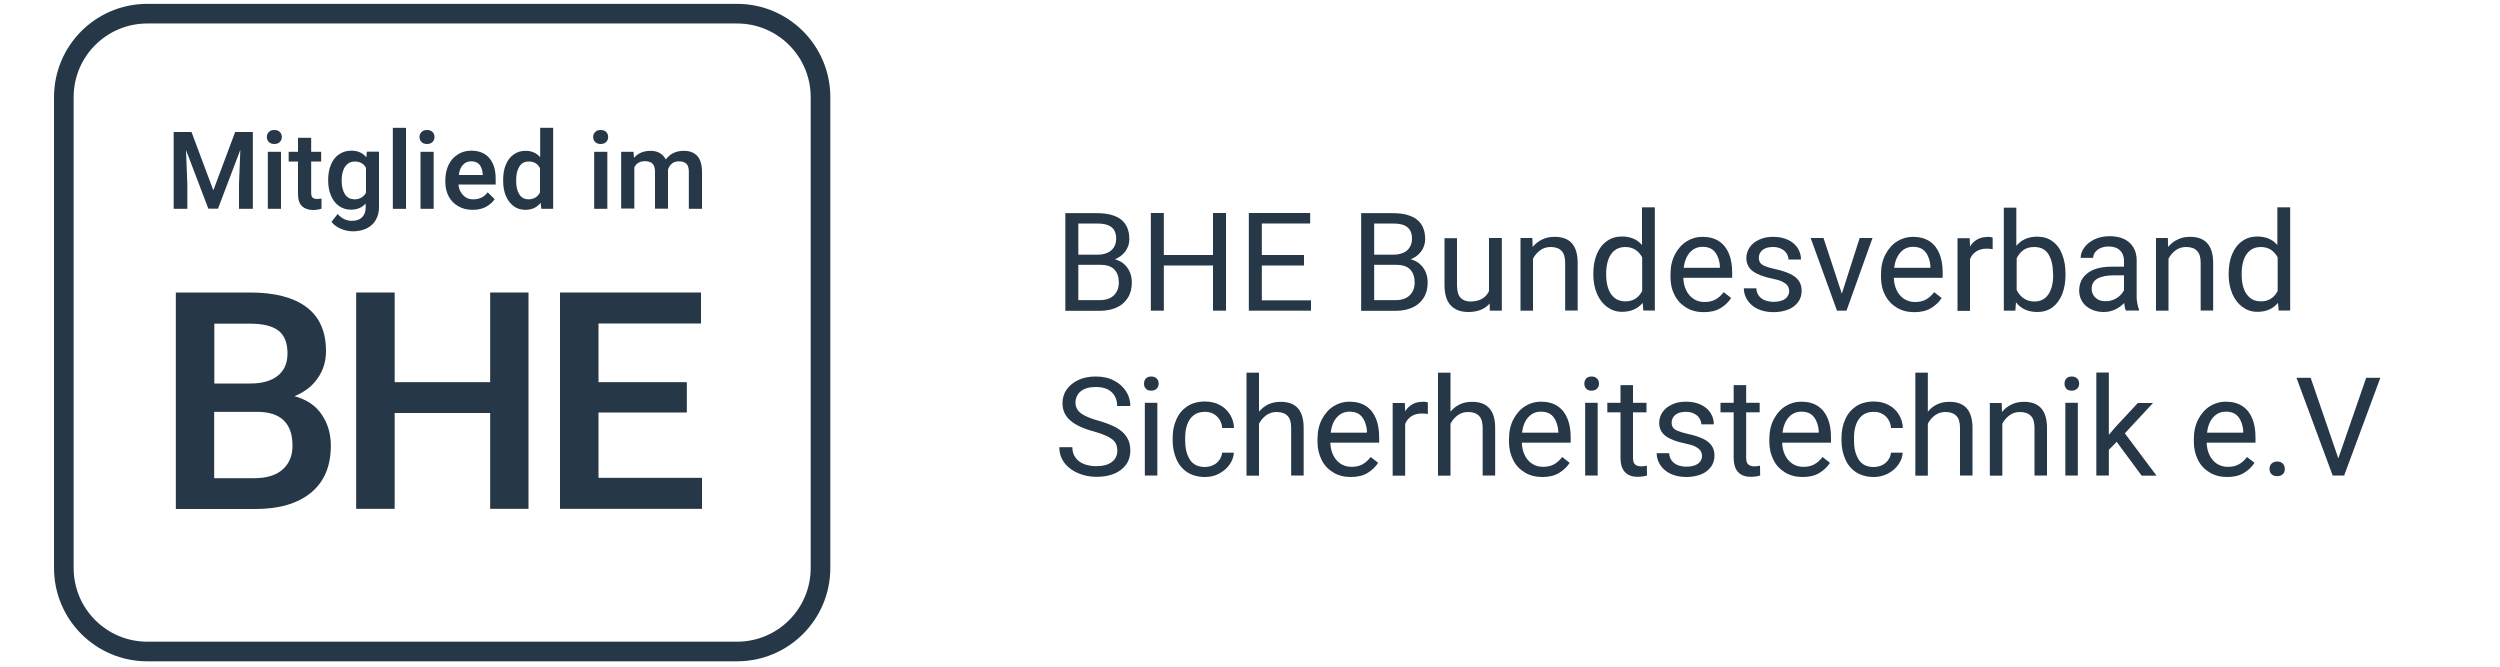
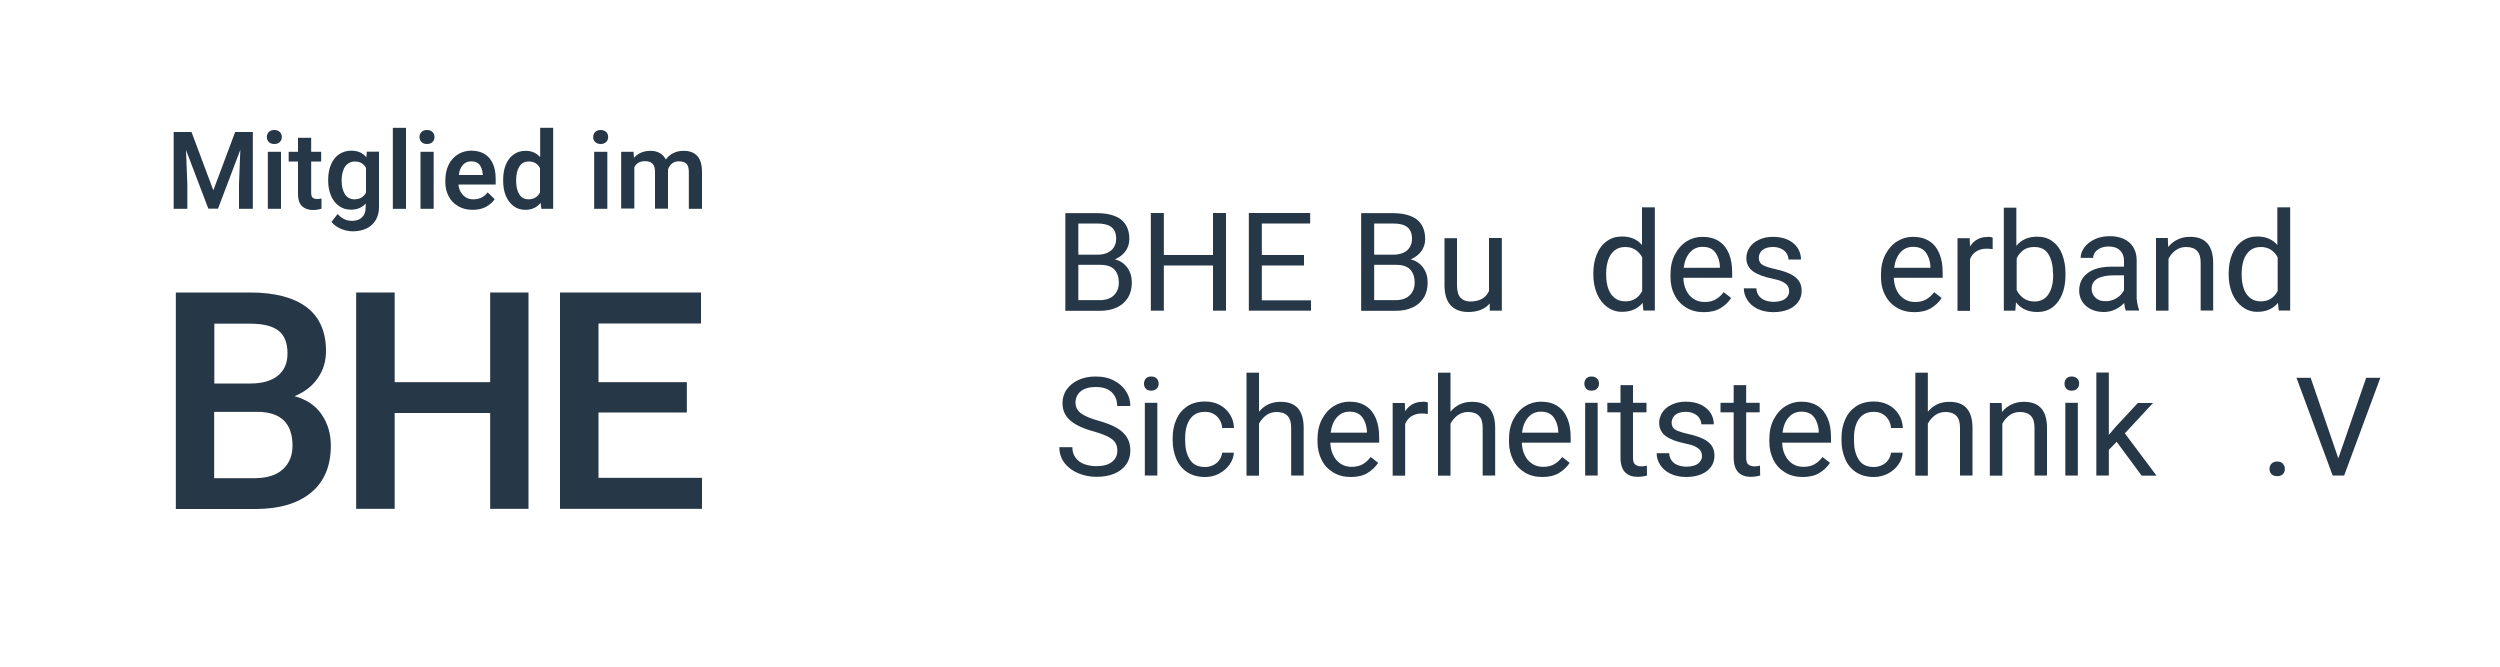
<svg xmlns="http://www.w3.org/2000/svg" xmlns:xlink="http://www.w3.org/1999/xlink" id="Ebene_1" x="0px" y="0px" viewBox="0 0 1500 400" style="enable-background:new 0 0 1500 400;" xml:space="preserve">
  <style type="text/css">
	.st0{clip-path:url(#SVGID_2_);fill:none;stroke:#263747;stroke-width:11.778;}
	.st1{fill:#263747;}
</style>
  <g>
    <defs>
-       <rect id="SVGID_1_" x="32.4" y="2.3" width="1428" height="394.5" />
-     </defs>
+       </defs>
    <clipPath id="SVGID_2_">
      <use xlink:href="#SVGID_1_" style="overflow:visible;" />
    </clipPath>
    <path class="st0" d="M88.4,8.2c-27.7,0-50.1,22.4-50.1,50.1v282.5c0,27.7,22.4,50.1,50.1,50.1h353.8c27.7,0,50.1-22.4,50.1-50.1   V58.3c0-27.7-22.4-50.1-50.1-50.1H88.4z" />
  </g>
  <g>
    <path class="st1" d="M151.6,125.3h-8.2v-14.9l0.8-20.5l-13.4,35.3H125L111.6,90l0.8,20.4v14.9h-8.2V79.2h7h3.7l13.1,35l13.1-35   h10.6V125.3z" />
    <path class="st1" d="M167.9,79.2c0.8,0.8,1.2,1.8,1.2,3c0,1.2-0.4,2.2-1.2,3c-0.8,0.8-1.9,1.2-3.3,1.2c-1.4,0-2.5-0.4-3.3-1.2   c-0.8-0.8-1.2-1.8-1.2-3c0-1.2,0.4-2.2,1.2-3c0.8-0.8,1.9-1.2,3.3-1.2C166,78,167.1,78.4,167.9,79.2z M160.7,125.3V91.1h7.9v34.2   H160.7z" />
    <path class="st1" d="M192.9,119.1v6.1c-1.5,0.5-3.2,0.8-5.1,0.8c-2.8,0-5-0.8-6.6-2.3c-1.6-1.5-2.4-4-2.4-7.4V96.9h-5.6v-5.8h5.6   v-8.4h7.9v8.4h6v5.8h-6v18.8c0,1.4,0.3,2.4,0.9,2.9s1.5,0.8,2.7,0.8C191,119.4,191.9,119.3,192.9,119.1z" />
    <path class="st1" d="M227.4,91.1v33.2c0,3-0.7,5.6-2,7.8c-1.3,2.2-3.1,3.8-5.5,5c-2.4,1.1-5.1,1.7-8.2,1.7c-1.4,0-2.9-0.2-4.5-0.6   c-1.6-0.4-3.1-1-4.6-1.9c-1.5-0.8-2.7-1.9-3.7-3.2l3.7-4.7c1.2,1.4,2.5,2.4,4,3.1c1.5,0.7,3,1,4.6,1c2.6,0,4.6-0.7,6-2.1   c1.5-1.4,2.2-3.4,2.2-6v-2.3c-2.2,2.5-5.1,3.7-8.8,3.7c-2.7,0-5.1-0.7-7.2-2.2c-2.1-1.5-3.7-3.6-4.8-6.2c-1.1-2.6-1.7-5.6-1.7-8.9   v-0.7c0-3.5,0.6-6.5,1.7-9.1c1.1-2.6,2.7-4.7,4.8-6.1s4.5-2.2,7.3-2.2c3.9,0,7,1.3,9.1,4l0.3-3.4H227.4z M219.6,115.6v-14.9   c-1.4-2.6-3.7-3.8-6.7-3.8c-1.8,0-3.2,0.5-4.4,1.5c-1.2,1-2.1,2.3-2.6,4c-0.6,1.7-0.9,3.5-0.9,5.6v0.7c0,3.2,0.7,5.9,2,7.9   s3.3,3,5.9,3C215.9,119.5,218.2,118.2,219.6,115.6z" />
    <path class="st1" d="M235.7,125.3V76.7h7.9v48.6H235.7z" />
    <path class="st1" d="M259.5,79.2c0.8,0.8,1.2,1.8,1.2,3c0,1.2-0.4,2.2-1.2,3c-0.8,0.8-1.9,1.2-3.3,1.2c-1.4,0-2.5-0.4-3.3-1.2   c-0.8-0.8-1.2-1.8-1.2-3c0-1.2,0.4-2.2,1.2-3c0.8-0.8,1.9-1.2,3.3-1.2C257.7,78,258.7,78.4,259.5,79.2z M252.3,125.3V91.1h7.9v34.2   H252.3z" />
    <path class="st1" d="M297.4,110.7h-22.3c0.1,1.8,0.6,3.3,1.4,4.6c0.8,1.3,1.8,2.4,3.1,3.2s2.8,1.1,4.5,1.1c3.5,0,6.4-1.4,8.5-4.2   l4.2,4.1c-1.2,1.8-3,3.4-5.2,4.6c-2.2,1.2-4.9,1.8-8,1.8c-3.3,0-6.2-0.7-8.7-2.2c-2.5-1.4-4.4-3.4-5.7-5.9c-1.3-2.5-2-5.3-2-8.4   v-1.3c0-3.5,0.7-6.6,2-9.3c1.3-2.7,3.2-4.7,5.6-6.2c2.4-1.5,5-2.2,8-2.2c3.2,0,5.9,0.7,8.1,2.1c2.2,1.4,3.8,3.4,4.9,5.9   c1.1,2.5,1.6,5.5,1.6,8.8V110.7z M289.6,104.4c-0.1-2.2-0.7-4-1.8-5.5c-1.1-1.4-2.8-2.1-5.1-2.1c-2.1,0-3.7,0.7-5,2.2   c-1.3,1.4-2.1,3.4-2.4,6h14.4V104.4z" />
    <path class="st1" d="M331.9,76.7v48.6h-7.1l-0.4-3.6c-2.3,2.8-5.3,4.2-9.1,4.2c-2.7,0-5.1-0.7-7.1-2.2c-2-1.5-3.6-3.6-4.7-6.2   c-1.1-2.6-1.6-5.6-1.6-8.9v-0.7c0-3.5,0.5-6.5,1.6-9.1c1.1-2.6,2.6-4.7,4.7-6.1c2-1.5,4.4-2.2,7.2-2.2c3.6,0,6.5,1.3,8.7,3.8V76.7   H331.9z M324,115.4v-14.5c-1.4-2.7-3.6-4-6.7-4c-2.6,0-4.5,1-5.7,3.1c-1.3,2-1.9,4.7-1.9,8v0.7c0,3.2,0.6,5.9,1.9,7.9   c1.2,2,3.1,3,5.7,3C320.4,119.5,322.7,118.1,324,115.4z" />
    <path class="st1" d="M363.7,79.2c0.8,0.8,1.2,1.8,1.2,3c0,1.2-0.4,2.2-1.2,3c-0.8,0.8-1.9,1.2-3.3,1.2c-1.4,0-2.5-0.4-3.3-1.2   c-0.8-0.8-1.2-1.8-1.2-3c0-1.2,0.4-2.2,1.2-3c0.8-0.8,1.9-1.2,3.3-1.2C361.8,78,362.9,78.4,363.7,79.2z M356.5,125.3V91.1h7.9v34.2   H356.5z" />
    <path class="st1" d="M418.3,93.5c1.9,2,2.9,5.3,2.9,9.7v22.1h-7.9v-22.2c0-2.3-0.5-4-1.5-4.9c-1-0.9-2.5-1.4-4.5-1.4   c-1.6,0-3,0.4-4.1,1.3c-1.1,0.9-1.9,2.1-2.4,3.6l0,0.7v22.8H393v-22.1c0-2.3-0.5-3.9-1.5-4.9c-1-1-2.5-1.5-4.5-1.5   c-3,0-5.2,1.2-6.4,3.7v24.7h-7.9V91.1h7.4l0.3,3.6c1.2-1.4,2.6-2.4,4.2-3.1s3.5-1.1,5.6-1.1c2.2,0,4,0.4,5.6,1.3   c1.6,0.9,2.8,2.2,3.7,3.9c1.2-1.6,2.6-2.9,4.4-3.8s3.8-1.4,6.1-1.4C413.6,90.4,416.4,91.5,418.3,93.5z" />
  </g>
  <g>
    <path class="st1" d="M676.4,160.6c1.8,2.5,2.7,5.5,2.7,8.9c0,3.6-0.8,6.7-2.4,9.2c-1.6,2.5-3.8,4.5-6.7,5.8c-2.9,1.3-6.3,2-10.2,2   h-17.6h-3v-58.6h19.2c6.1,0,10.9,1.3,14.2,3.8c3.3,2.6,5,6.5,5,11.8c0,2.7-0.8,5.1-2.3,7.2c-1.5,2.1-3.7,3.8-6.4,4.9   C672.1,156.4,674.6,158.1,676.4,160.6z M647,134.1v18.7h11.6c2.2,0,4.1-0.4,5.8-1.1c1.7-0.8,3-1.8,3.9-3.3c0.9-1.4,1.4-3.1,1.4-5.1   c0-3.2-0.9-5.5-2.8-7c-1.9-1.5-4.7-2.2-8.5-2.2H647z M668.2,177.3c2-1.9,3.1-4.5,3.1-7.7c0-3.4-0.9-6-2.7-7.9   c-1.8-1.9-4.6-2.8-8.5-2.8H647v21.2h12.7C663.3,180.1,666.2,179.2,668.2,177.3z" />
    <path class="st1" d="M735.6,127.8v58.6h-7.8v-27.1h-29.5v27.1h-7.8v-58.6h7.8V153h29.5v-25.2H735.6z" />
    <path class="st1" d="M786.6,180.1v6.3h-31h-6.3v-58.6h7.8h29v6.3h-29V153h25.3v6.3h-25.3v20.9H786.6z" />
    <path class="st1" d="M853.9,160.6c1.8,2.5,2.7,5.5,2.7,8.9c0,3.6-0.8,6.7-2.4,9.2c-1.6,2.5-3.8,4.5-6.7,5.8c-2.9,1.3-6.3,2-10.2,2   h-17.6h-3v-58.6h19.2c6.1,0,10.9,1.3,14.2,3.8c3.3,2.6,5,6.5,5,11.8c0,2.7-0.8,5.1-2.3,7.2c-1.5,2.1-3.7,3.8-6.4,4.9   C849.6,156.4,852.1,158.1,853.9,160.6z M824.5,134.1v18.7h11.6c2.2,0,4.1-0.4,5.8-1.1s3-1.8,3.9-3.3c0.9-1.4,1.4-3.1,1.4-5.1   c0-3.2-0.9-5.5-2.8-7c-1.9-1.5-4.7-2.2-8.5-2.2H824.5z M845.7,177.3c2-1.9,3.1-4.5,3.1-7.7c0-3.4-0.9-6-2.7-7.9   c-1.8-1.9-4.6-2.8-8.5-2.8h-13.1v21.2h12.7C840.8,180.1,843.7,179.2,845.7,177.3z" />
    <path class="st1" d="M901.1,142.8v43.6h-7.2l-0.1-4.3c-2.9,3.4-7.2,5.1-12.8,5.1c-4.5,0-8-1.3-10.5-3.9c-2.5-2.6-3.8-6.7-3.8-12.3   v-28.1h7.5V171c0,3.6,0.7,6.2,2.2,7.7c1.5,1.5,3.4,2.2,5.7,2.2c5.6,0,9.4-2.1,11.3-6.3v-31.8H901.1z" />
-     <path class="st1" d="M946.6,157.8v28.5h-7.5v-28.6c0-3.3-0.7-5.7-2.2-7.2c-1.4-1.5-3.6-2.3-6.5-2.3c-2.3,0-4.4,0.6-6.2,1.9   c-1.8,1.3-3.3,3-4.4,5.1v31.2h-7.5v-43.6h7.1l0.2,5.4c1.6-2,3.5-3.5,5.7-4.5c2.2-1.1,4.6-1.6,7.3-1.6   C942,142,946.6,147.3,946.6,157.8z" />
    <path class="st1" d="M992.9,124.5v61.8H986l-0.4-4.6c-3,3.6-7.1,5.4-12.4,5.4c-3.4,0-6.3-1-8.9-2.9c-2.6-1.9-4.6-4.5-6.1-7.9   c-1.4-3.4-2.2-7.1-2.2-11.4v-0.8c0-4.4,0.7-8.3,2.1-11.6c1.4-3.4,3.4-6,6-7.8c2.6-1.9,5.6-2.8,9.1-2.8c5.1,0,9.1,1.7,12,5.1v-22.6   H992.9z M985.3,174.6v-20.2c-1-1.9-2.4-3.4-4-4.5c-1.7-1.1-3.7-1.7-6.1-1.7c-2.6,0-4.8,0.7-6.5,2.1c-1.7,1.4-3,3.3-3.8,5.7   c-0.8,2.4-1.2,5.1-1.2,8.1v0.8c0,3,0.4,5.7,1.2,8.1c0.8,2.4,2.1,4.3,3.8,5.7s3.9,2.1,6.4,2.1C979.7,180.9,983.1,178.8,985.3,174.6z   " />
    <path class="st1" d="M1039.5,166.7H1010c0.1,2.7,0.6,5.2,1.7,7.4c1,2.2,2.5,3.9,4.4,5.2c1.9,1.3,4.2,1.9,6.7,1.9   c2.5,0,4.7-0.5,6.5-1.5c1.8-1,3.5-2.5,4.9-4.4l4.5,3.5c-1.6,2.5-3.8,4.5-6.4,6.1c-2.7,1.6-6,2.4-10,2.4s-7.5-0.9-10.5-2.7   c-3-1.8-5.4-4.3-7-7.5c-1.7-3.2-2.5-6.8-2.5-10.9v-1.7c0-4.5,0.9-8.5,2.7-11.9c1.8-3.4,4.1-6,7-7.8c2.9-1.8,6-2.7,9.4-2.7   c4.1,0,7.4,0.9,10.1,2.7c2.7,1.8,4.6,4.3,5.9,7.5c1.3,3.2,1.9,6.9,1.9,11.1V166.7z M1032,160.1c-0.2-3.4-1.1-6.3-2.8-8.6   s-4.2-3.4-7.7-3.4c-3,0-5.5,1.1-7.5,3.3c-2,2.2-3.3,5.3-3.8,9.3h21.7V160.1z" />
    <path class="st1" d="M1051.8,162.8c-2.6-1.9-4-4.6-4-8c0-2.3,0.7-4.4,2-6.4c1.3-1.9,3.2-3.5,5.7-4.6c2.5-1.2,5.3-1.7,8.4-1.7   c3.4,0,6.3,0.6,8.9,1.8c2.5,1.2,4.4,2.8,5.8,4.9c1.3,2.1,2,4.3,2,6.9h-7.5c0-1.2-0.4-2.4-1.1-3.6c-0.7-1.2-1.8-2.1-3.2-2.8   c-1.4-0.7-3-1.1-4.9-1.1c-2,0-3.6,0.3-4.9,0.9c-1.3,0.6-2.2,1.4-2.8,2.4c-0.6,1-0.9,2-0.9,3.2c0,1.2,0.3,2.1,0.8,2.9   c0.5,0.8,1.5,1.5,3,2.1c1.4,0.6,3.5,1.2,6.2,1.8c3.7,0.8,6.6,1.8,8.9,2.9c2.3,1.1,4,2.5,5.1,4.1c1.1,1.6,1.7,3.6,1.7,6   c0,2.5-0.7,4.8-2.1,6.7c-1.4,1.9-3.4,3.5-5.9,4.5s-5.5,1.6-8.9,1.6c-3.7,0-6.9-0.7-9.6-2s-4.7-3.1-6.1-5.3s-2.1-4.5-2.1-7h7.5   c0.1,1.9,0.7,3.5,1.7,4.7c1,1.2,2.3,2.1,3.8,2.6c1.5,0.5,3.1,0.8,4.8,0.8c2,0,3.6-0.3,5.1-0.8c1.4-0.5,2.5-1.3,3.2-2.3   c0.7-1,1.1-2,1.1-3.2c0-1.2-0.3-2.3-0.8-3.1c-0.5-0.9-1.5-1.7-2.9-2.5c-1.4-0.8-3.5-1.4-6.3-2   C1058.4,166.2,1054.5,164.7,1051.8,162.8z" />
-     <path class="st1" d="M1123.5,142.8l-15.6,43.6h-5.1h-0.6l-15.8-43.6h7.7l11,33.4l10.7-33.4H1123.5z" />
    <path class="st1" d="M1165.8,166.7h-29.5c0.1,2.7,0.6,5.2,1.7,7.4c1,2.2,2.5,3.9,4.4,5.2c1.9,1.3,4.2,1.9,6.7,1.9   c2.5,0,4.7-0.5,6.5-1.5c1.8-1,3.5-2.5,4.9-4.4l4.5,3.5c-1.6,2.5-3.8,4.5-6.4,6.1c-2.7,1.6-6,2.4-10,2.4s-7.5-0.9-10.5-2.7   c-3-1.8-5.4-4.3-7-7.5c-1.7-3.2-2.5-6.8-2.5-10.9v-1.7c0-4.5,0.9-8.5,2.7-11.9c1.8-3.4,4.1-6,7-7.8c2.9-1.8,6-2.7,9.4-2.7   c4.1,0,7.4,0.9,10.1,2.7c2.7,1.8,4.6,4.3,5.9,7.5c1.3,3.2,1.9,6.9,1.9,11.1V166.7z M1158.3,160.1c-0.2-3.4-1.1-6.3-2.8-8.6   s-4.2-3.4-7.7-3.4c-3,0-5.5,1.1-7.5,3.3c-2,2.2-3.3,5.3-3.8,9.3h21.7V160.1z" />
    <path class="st1" d="M1194.1,142.2c0.7,0.1,1.2,0.2,1.5,0.4v6.9c-1.2-0.2-2.4-0.3-3.7-0.3c-2.5,0-4.5,0.6-6.2,1.7   c-1.7,1.1-2.9,2.6-3.7,4.6v31h-7.5v-43.6h7.3l0.2,5c1.1-1.8,2.5-3.2,4.3-4.2c1.7-1,3.7-1.5,6-1.5   C1192.7,142,1193.3,142.1,1194.1,142.2z" />
    <path class="st1" d="M1231.5,144.8c2.5,1.8,4.5,4.4,5.8,7.8c1.3,3.3,2,7.2,2,11.7v0.8c0,4.3-0.7,8.1-2,11.4c-1.3,3.3-3.3,6-5.8,7.9   c-2.6,1.9-5.6,2.8-9.1,2.8c-5.5,0-9.8-1.9-12.8-5.8l-0.4,5h-6.9v-61.8h7.5v22.9c3-3.6,7.1-5.5,12.4-5.5   C1225.9,142,1229,142.9,1231.5,144.8z M1231.8,164.2c0-4.8-0.9-8.6-2.7-11.6s-4.7-4.4-8.6-4.4c-2.5,0-4.7,0.6-6.4,1.8   c-1.7,1.2-3.1,2.9-4.1,5v19c1,2.1,2.4,3.7,4.2,5c1.8,1.2,3.9,1.9,6.4,1.9c3.8,0,6.6-1.5,8.5-4.4s2.8-6.7,2.8-11.4V164.2z" />
    <path class="st1" d="M1282.3,181.6c0.3,1.6,0.6,3,1.1,4.1v0.6h-7.9c-0.5-1-0.8-2.6-1-4.5c-1.5,1.6-3.3,2.9-5.4,3.9   c-2.1,1-4.4,1.5-6.9,1.5c-2.9,0-5.5-0.6-7.7-1.7s-4-2.7-5.2-4.6c-1.2-2-1.8-4.1-1.8-6.5c0-3.1,0.8-5.7,2.4-7.9   c1.6-2.1,3.9-3.8,6.8-4.9c2.9-1.1,6.4-1.6,10.4-1.6h7.3v-3.5c0-2.7-0.8-4.7-2.4-6.3c-1.6-1.5-3.8-2.3-6.8-2.3   c-1.8,0-3.4,0.3-4.8,0.9c-1.4,0.6-2.5,1.5-3.3,2.5c-0.8,1.1-1.2,2.2-1.2,3.4h-7.5c0-2.1,0.7-4.2,2.2-6.2c1.4-2,3.5-3.6,6.1-4.9   c2.6-1.2,5.6-1.9,9-1.9c3.2,0,6,0.5,8.5,1.6c2.4,1.1,4.3,2.7,5.7,4.9c1.4,2.2,2.1,4.9,2.1,8v20.3   C1281.9,178.4,1282,180,1282.3,181.6z M1268.1,179.8c1.5-0.6,2.8-1.4,3.8-2.4c1.1-1,1.9-2.1,2.5-3.2v-9h-6.1c-4.3,0-7.6,0.7-9.9,2   c-2.3,1.4-3.4,3.4-3.4,6c0,1.4,0.3,2.7,1,3.8c0.6,1.1,1.6,2,2.8,2.7c1.2,0.7,2.7,1,4.5,1C1265,180.8,1266.6,180.4,1268.1,179.8z" />
    <path class="st1" d="M1327.9,157.8v28.5h-7.5v-28.6c0-3.3-0.7-5.7-2.2-7.2c-1.4-1.5-3.6-2.3-6.5-2.3c-2.3,0-4.4,0.6-6.2,1.9   c-1.8,1.3-3.3,3-4.4,5.1v31.2h-7.5v-43.6h7.1l0.2,5.4c1.6-2,3.5-3.5,5.7-4.5c2.2-1.1,4.6-1.6,7.3-1.6   C1323.2,142,1327.9,147.3,1327.9,157.8z" />
    <path class="st1" d="M1374.1,124.5v61.8h-6.9l-0.4-4.6c-3,3.6-7.1,5.4-12.4,5.4c-3.4,0-6.3-1-8.9-2.9c-2.6-1.9-4.6-4.5-6.1-7.9   c-1.4-3.4-2.2-7.1-2.2-11.4v-0.8c0-4.4,0.7-8.3,2.1-11.6c1.4-3.4,3.4-6,6-7.8c2.6-1.9,5.6-2.8,9.1-2.8c5.1,0,9.1,1.7,12,5.1v-22.6   H1374.1z M1366.6,174.6v-20.2c-1-1.9-2.4-3.4-4-4.5c-1.7-1.1-3.7-1.7-6.1-1.7c-2.6,0-4.8,0.7-6.5,2.1c-1.7,1.4-3,3.3-3.8,5.7   c-0.8,2.4-1.2,5.1-1.2,8.1v0.8c0,3,0.4,5.7,1.2,8.1c0.8,2.4,2.1,4.3,3.8,5.7s3.9,2.1,6.4,2.1   C1360.9,180.9,1364.4,178.8,1366.6,174.6z" />
  </g>
  <g>
    <path class="st1" d="M642.3,252.4c-3.2-2.7-4.8-6.2-4.8-10.5c0-3,0.8-5.8,2.5-8.2c1.7-2.4,4-4.3,7-5.7c3-1.4,6.5-2.1,10.4-2.1   c4.3,0,8,0.8,11.1,2.5c3.1,1.6,5.5,3.8,7.2,6.5c1.7,2.7,2.5,5.6,2.5,8.7h-7.9c0-3.4-1.1-6.2-3.3-8.3s-5.4-3.1-9.6-3.1   c-3.9,0-6.9,0.9-9,2.6c-2,1.7-3.1,4-3.1,6.9c0,1.7,0.5,3.1,1.4,4.4c0.9,1.3,2.4,2.4,4.4,3.4c2,1,4.6,2,7.9,2.9   c4.5,1.3,8.2,2.7,11,4.3c2.8,1.6,4.9,3.6,6.2,5.8c1.4,2.2,2,4.8,2,7.9c0,3.1-0.8,5.9-2.5,8.3c-1.7,2.4-4.1,4.2-7.1,5.5   c-3.1,1.3-6.7,1.9-10.8,1.9c-3.7,0-7.3-0.7-10.7-2.1c-3.4-1.4-6.2-3.4-8.3-6.1c-2.1-2.7-3.2-5.9-3.2-9.6h7.8c0,2.6,0.7,4.7,2,6.4   c1.3,1.7,3,3,5.2,3.8c2.2,0.8,4.6,1.2,7.2,1.2c4,0,7.1-0.8,9.3-2.5c2.2-1.7,3.3-3.9,3.3-6.8c0-1.9-0.4-3.5-1.2-4.8   c-0.8-1.3-2.2-2.4-4.2-3.5c-2-1-4.8-2.1-8.6-3.2C650.3,257.3,645.5,255.1,642.3,252.4z" />
    <path class="st1" d="M694,227.1c0.8,0.8,1.2,1.8,1.2,3.1c0,1.2-0.4,2.2-1.2,3c-0.8,0.8-1.9,1.2-3.3,1.2c-1.4,0-2.5-0.4-3.2-1.2   c-0.8-0.8-1.1-1.8-1.1-3c0-1.2,0.4-2.3,1.1-3.1c0.8-0.8,1.8-1.2,3.2-1.2C692.1,225.9,693.2,226.3,694,227.1z M686.9,285.3v-43.6   h7.5v43.6H686.9z" />
    <path class="st1" d="M740.3,271.6c-0.1,2.6-1,4.9-2.6,7.2s-3.7,4-6.3,5.4s-5.4,2-8.4,2c-4.2,0-7.8-1-10.7-2.9s-5.1-4.6-6.5-7.9   c-1.4-3.3-2.2-6.9-2.2-11v-1.7c0-4,0.7-7.7,2.2-11c1.4-3.3,3.6-5.9,6.5-7.9c2.9-1.9,6.5-2.9,10.7-2.9c3.3,0,6.3,0.7,8.9,2.1   c2.6,1.4,4.6,3.3,6.1,5.7c1.5,2.4,2.3,5.1,2.4,8.1h-7.1c-0.1-1.8-0.6-3.4-1.5-4.9c-0.9-1.5-2.1-2.7-3.6-3.5   c-1.5-0.9-3.2-1.3-5.2-1.3c-2.9,0-5.2,0.7-7,2.2c-1.8,1.5-3,3.4-3.8,5.8c-0.8,2.3-1.1,4.9-1.1,7.7v1.7c0,4.5,0.9,8.2,2.8,11.2   c1.8,3,4.9,4.5,9.1,4.5c1.7,0,3.4-0.4,4.9-1.1c1.5-0.7,2.8-1.8,3.7-3.1s1.5-2.8,1.7-4.4H740.3z" />
    <path class="st1" d="M782.2,256.8v28.5h-7.5v-28.6c0-3.3-0.7-5.7-2.2-7.2c-1.4-1.5-3.6-2.3-6.5-2.3c-2.3,0-4.4,0.6-6.2,1.9   c-1.8,1.3-3.3,3-4.4,5.1v31.2h-7.5v-61.8h7.5v23.4c1.6-1.9,3.5-3.4,5.6-4.4c2.2-1,4.6-1.5,7.2-1.5   C777.6,241,782.2,246.2,782.2,256.8z" />
    <path class="st1" d="M827.7,265.6h-29.5c0.1,2.7,0.6,5.2,1.7,7.4c1,2.2,2.5,3.9,4.4,5.2c1.9,1.3,4.2,1.9,6.7,1.9   c2.5,0,4.7-0.5,6.5-1.5c1.8-1,3.5-2.5,4.9-4.4l4.5,3.5c-1.6,2.5-3.8,4.5-6.4,6.1s-6,2.4-10,2.4s-7.5-0.9-10.5-2.7   c-3-1.8-5.4-4.3-7-7.5s-2.5-6.8-2.5-10.9v-1.7c0-4.5,0.9-8.5,2.7-11.9s4.1-6,7-7.8s6-2.7,9.4-2.7c4.1,0,7.4,0.9,10.1,2.7   c2.7,1.8,4.6,4.3,5.9,7.5c1.3,3.2,1.9,6.9,1.9,11.1V265.6z M820.2,259c-0.2-3.4-1.1-6.3-2.8-8.6s-4.2-3.4-7.7-3.4   c-3,0-5.5,1.1-7.5,3.3c-2,2.2-3.3,5.3-3.8,9.3h21.7V259z" />
    <path class="st1" d="M855.2,241.1c0.7,0.1,1.2,0.2,1.5,0.4v6.9c-1.2-0.2-2.4-0.3-3.7-0.3c-2.5,0-4.5,0.6-6.2,1.7   c-1.7,1.1-2.9,2.6-3.7,4.6v31h-7.5v-43.6h7.3l0.2,5c1.1-1.8,2.5-3.2,4.3-4.2c1.7-1,3.7-1.5,6-1.5C853.9,241,854.5,241,855.2,241.1z   " />
    <path class="st1" d="M897.1,256.8v28.5h-7.5v-28.6c0-3.3-0.7-5.7-2.2-7.2s-3.6-2.3-6.5-2.3c-2.3,0-4.4,0.6-6.2,1.9   c-1.8,1.3-3.3,3-4.4,5.1v31.2h-7.5v-61.8h7.5v23.4c1.6-1.9,3.5-3.4,5.6-4.4s4.6-1.5,7.2-1.5C892.4,241,897.1,246.2,897.1,256.8z" />
    <path class="st1" d="M942.6,265.6h-29.5c0.1,2.7,0.6,5.2,1.7,7.4c1,2.2,2.5,3.9,4.4,5.2c1.9,1.3,4.2,1.9,6.7,1.9   c2.5,0,4.7-0.5,6.5-1.5c1.8-1,3.5-2.5,4.9-4.4l4.5,3.5c-1.6,2.5-3.8,4.5-6.4,6.1s-6,2.4-10,2.4s-7.5-0.9-10.5-2.7   c-3-1.8-5.4-4.3-7-7.5s-2.5-6.8-2.5-10.9v-1.7c0-4.5,0.9-8.5,2.7-11.9s4.1-6,7-7.8s6-2.7,9.4-2.7c4.1,0,7.4,0.9,10.1,2.7   c2.7,1.8,4.6,4.3,5.9,7.5c1.3,3.2,1.9,6.9,1.9,11.1V265.6z M935,259c-0.2-3.4-1.1-6.3-2.8-8.6s-4.2-3.4-7.7-3.4   c-3,0-5.5,1.1-7.5,3.3c-2,2.2-3.3,5.3-3.8,9.3H935V259z" />
    <path class="st1" d="M958.2,227.1c0.8,0.8,1.2,1.8,1.2,3.1c0,1.2-0.4,2.2-1.2,3c-0.8,0.8-1.9,1.2-3.3,1.2s-2.5-0.4-3.2-1.2   s-1.1-1.8-1.1-3c0-1.2,0.4-2.3,1.1-3.1c0.8-0.8,1.8-1.2,3.2-1.2S957.4,226.3,958.2,227.1z M951.1,285.3v-43.6h7.5v43.6H951.1z" />
    <path class="st1" d="M988.2,285.3c-1.7,0.5-3.6,0.8-5.8,0.8c-3,0-5.5-0.9-7.3-2.7c-1.8-1.8-2.8-4.8-2.8-8.9v-27.1h-7.9v-5.7h7.9   v-10.6h7.5v10.6h8.1v5.7h-8.1v27.1c0,2.1,0.4,3.5,1.3,4.2c0.9,0.7,2,1.1,3.5,1.1c0.6,0,1.2,0,1.9-0.1s1.2-0.2,1.6-0.3L988.2,285.3z   " />
    <path class="st1" d="M999.5,261.7c-2.6-1.9-4-4.6-4-8c0-2.3,0.7-4.4,2-6.4c1.3-1.9,3.2-3.5,5.7-4.6c2.5-1.2,5.3-1.7,8.4-1.7   c3.4,0,6.3,0.6,8.9,1.8c2.5,1.2,4.4,2.8,5.8,4.9c1.3,2.1,2,4.3,2,6.9h-7.5c0-1.2-0.4-2.4-1.1-3.6c-0.7-1.2-1.8-2.1-3.2-2.8   c-1.4-0.7-3-1.1-4.9-1.1c-2,0-3.6,0.3-4.9,0.9c-1.3,0.6-2.2,1.4-2.8,2.4c-0.6,1-0.9,2-0.9,3.2c0,1.2,0.3,2.1,0.8,2.9   c0.5,0.8,1.5,1.5,3,2.1s3.5,1.2,6.2,1.8c3.7,0.8,6.6,1.8,8.9,2.9c2.3,1.1,4,2.5,5.1,4.1c1.1,1.6,1.7,3.6,1.7,6   c0,2.5-0.7,4.8-2.1,6.7c-1.4,1.9-3.4,3.5-5.9,4.5s-5.5,1.6-8.9,1.6c-3.7,0-6.9-0.7-9.6-2c-2.7-1.3-4.7-3.1-6.1-5.3s-2.1-4.5-2.1-7   h7.5c0.1,1.9,0.7,3.5,1.7,4.7c1,1.2,2.3,2.1,3.8,2.6c1.5,0.5,3.1,0.8,4.8,0.8c2,0,3.6-0.3,5.1-0.8c1.4-0.5,2.5-1.3,3.2-2.3   c0.7-1,1.1-2,1.1-3.2c0-1.2-0.3-2.3-0.8-3.1c-0.5-0.9-1.5-1.7-2.9-2.5c-1.4-0.8-3.5-1.4-6.3-2   C1006.1,265.1,1002.1,263.6,999.5,261.7z" />
    <path class="st1" d="M1056.1,285.3c-1.7,0.5-3.6,0.8-5.8,0.8c-3,0-5.5-0.9-7.3-2.7c-1.8-1.8-2.8-4.8-2.8-8.9v-27.1h-7.9v-5.7h7.9   v-10.6h7.5v10.6h8.1v5.7h-8.1v27.1c0,2.1,0.4,3.5,1.3,4.2c0.9,0.7,2,1.1,3.5,1.1c0.6,0,1.2,0,1.9-0.1s1.2-0.2,1.6-0.3L1056.1,285.3   z" />
    <path class="st1" d="M1098.8,265.6h-29.5c0.1,2.7,0.6,5.2,1.7,7.4c1,2.2,2.5,3.9,4.4,5.2c1.9,1.3,4.2,1.9,6.7,1.9   c2.5,0,4.7-0.5,6.5-1.5c1.8-1,3.5-2.5,4.9-4.4l4.5,3.5c-1.6,2.5-3.8,4.5-6.4,6.1s-6,2.4-10,2.4s-7.5-0.9-10.5-2.7   c-3-1.8-5.4-4.3-7-7.5s-2.5-6.8-2.5-10.9v-1.7c0-4.5,0.9-8.5,2.7-11.9s4.1-6,7-7.8s6-2.7,9.4-2.7c4.1,0,7.4,0.9,10.1,2.7   c2.7,1.8,4.6,4.3,5.9,7.5c1.3,3.2,1.9,6.9,1.9,11.1V265.6z M1091.3,259c-0.2-3.4-1.1-6.3-2.8-8.6s-4.2-3.4-7.7-3.4   c-3,0-5.5,1.1-7.5,3.3c-2,2.2-3.3,5.3-3.8,9.3h21.7V259z" />
    <path class="st1" d="M1141.6,271.6c-0.1,2.6-1,4.9-2.6,7.2s-3.7,4-6.3,5.4c-2.6,1.3-5.4,2-8.4,2c-4.2,0-7.8-1-10.7-2.9   c-2.9-1.9-5.1-4.6-6.5-7.9c-1.4-3.3-2.2-6.9-2.2-11v-1.7c0-4,0.7-7.7,2.2-11c1.4-3.3,3.6-5.9,6.5-7.9c2.9-1.9,6.5-2.9,10.7-2.9   c3.3,0,6.3,0.7,8.9,2.1c2.6,1.4,4.6,3.3,6.1,5.7c1.5,2.4,2.3,5.1,2.4,8.1h-7.1c-0.1-1.8-0.6-3.4-1.5-4.9c-0.9-1.5-2.1-2.7-3.6-3.5   c-1.5-0.9-3.2-1.3-5.2-1.3c-2.9,0-5.2,0.7-7,2.2c-1.8,1.5-3,3.4-3.8,5.8c-0.8,2.3-1.1,4.9-1.1,7.7v1.7c0,4.5,0.9,8.2,2.8,11.2   c1.8,3,4.9,4.5,9.1,4.5c1.7,0,3.4-0.4,4.9-1.1c1.5-0.7,2.8-1.8,3.7-3.1c1-1.3,1.5-2.8,1.7-4.4H1141.6z" />
    <path class="st1" d="M1183.5,256.8v28.5h-7.5v-28.6c0-3.3-0.7-5.7-2.2-7.2s-3.6-2.3-6.5-2.3c-2.3,0-4.4,0.6-6.2,1.9   c-1.8,1.3-3.3,3-4.4,5.1v31.2h-7.5v-61.8h7.5v23.4c1.6-1.9,3.5-3.4,5.6-4.4s4.6-1.5,7.2-1.5C1178.8,241,1183.5,246.2,1183.5,256.8z   " />
    <path class="st1" d="M1228.2,256.8v28.5h-7.5v-28.6c0-3.3-0.7-5.7-2.2-7.2s-3.6-2.3-6.5-2.3c-2.3,0-4.4,0.6-6.2,1.9   c-1.8,1.3-3.3,3-4.4,5.1v31.2h-7.5v-43.6h7.1l0.2,5.4c1.6-2,3.5-3.5,5.7-4.5c2.2-1.1,4.6-1.6,7.3-1.6   C1223.5,241,1228.2,246.2,1228.2,256.8z" />
    <path class="st1" d="M1246.3,227.1c0.8,0.8,1.2,1.8,1.2,3.1c0,1.2-0.4,2.2-1.2,3c-0.8,0.8-1.9,1.2-3.3,1.2s-2.5-0.4-3.2-1.2   s-1.1-1.8-1.1-3c0-1.2,0.4-2.3,1.1-3.1c0.8-0.8,1.8-1.2,3.2-1.2S1245.5,226.3,1246.3,227.1z M1239.2,285.3v-43.6h7.5v43.6H1239.2z" />
    <path class="st1" d="M1270,265.1l-4.7,4.8v15.4h-7.5v-61.8h7.5v37.4l4-4.7l13.4-14.4h9.1l-16.9,18.2l19,25.4h-8.9L1270,265.1z" />
-     <path class="st1" d="M1353.5,265.6h-29.5c0.1,2.7,0.6,5.2,1.7,7.4c1,2.2,2.5,3.9,4.4,5.2c1.9,1.3,4.2,1.9,6.7,1.9   c2.5,0,4.7-0.5,6.5-1.5c1.8-1,3.5-2.5,4.9-4.4l4.5,3.5c-1.6,2.5-3.8,4.5-6.4,6.1s-6,2.4-10,2.4s-7.5-0.9-10.5-2.7   c-3-1.8-5.4-4.3-7-7.5s-2.5-6.8-2.5-10.9v-1.7c0-4.5,0.9-8.5,2.7-11.9s4.1-6,7-7.8s6-2.7,9.4-2.7c4.1,0,7.4,0.9,10.1,2.7   c2.7,1.8,4.6,4.3,5.9,7.5c1.3,3.2,1.9,6.9,1.9,11.1V265.6z M1346,259c-0.2-3.4-1.1-6.3-2.8-8.6s-4.2-3.4-7.7-3.4   c-3,0-5.5,1.1-7.5,3.3c-2,2.2-3.3,5.3-3.8,9.3h21.7V259z" />
    <path class="st1" d="M1369.7,278.2c0.8,0.8,1.2,1.9,1.2,3.2c0,1.3-0.4,2.3-1.2,3.1c-0.8,0.8-2,1.2-3.4,1.2c-1.4,0-2.6-0.4-3.4-1.2   c-0.8-0.8-1.2-1.9-1.2-3.1c0-1.3,0.4-2.4,1.2-3.2c0.8-0.8,2-1.3,3.4-1.3C1367.7,276.9,1368.9,277.3,1369.7,278.2z" />
    <path class="st1" d="M1428.2,226.7l-21.7,58.6h-6h-0.9l-21.7-58.6h8.5L1403,275l16.7-48.3H1428.2z" />
  </g>
  <g>
    <path class="st1" d="M193,248.7c3.7,5.4,5.5,11.6,5.5,18.7c0,12.3-4,21.7-11.9,28.2c-7.9,6.5-19,9.8-33.3,9.8h-39.1h-8.7V175.5   h44.6c14.6,0,25.9,2.9,33.7,8.7s11.8,14.6,11.8,26.4c0,6.1-1.6,11.5-4.9,16.2c-3.2,4.8-7.9,8.4-14,10.9   C183.9,239.7,189.4,243.3,193,248.7z M128.6,194.2v35.9h21.7c7.1,0,12.6-1.6,16.4-4.7c3.9-3.1,5.8-7.6,5.8-13.3   c0-6.3-1.8-10.9-5.4-13.7c-3.6-2.8-9.3-4.2-17-4.2H128.6z M169.8,281.5c3.8-3.5,5.7-8.2,5.7-14.1c0-13.5-7.1-20.3-21.2-20.3h-25.8   v39.8h24.8C160.5,286.8,166,285,169.8,281.5z" />
    <path class="st1" d="M317.1,175.5v129.8h-23v-57.5h-57.3v57.5h-23.1V175.5h23.1v53.8h57.3v-53.8H317.1z" />
    <path class="st1" d="M421.2,286.8v18.5H353H336V175.5h23.1h61.5v18.6h-61.5v35.2h53v18.2h-53v39.2H421.2z" />
  </g>
</svg>